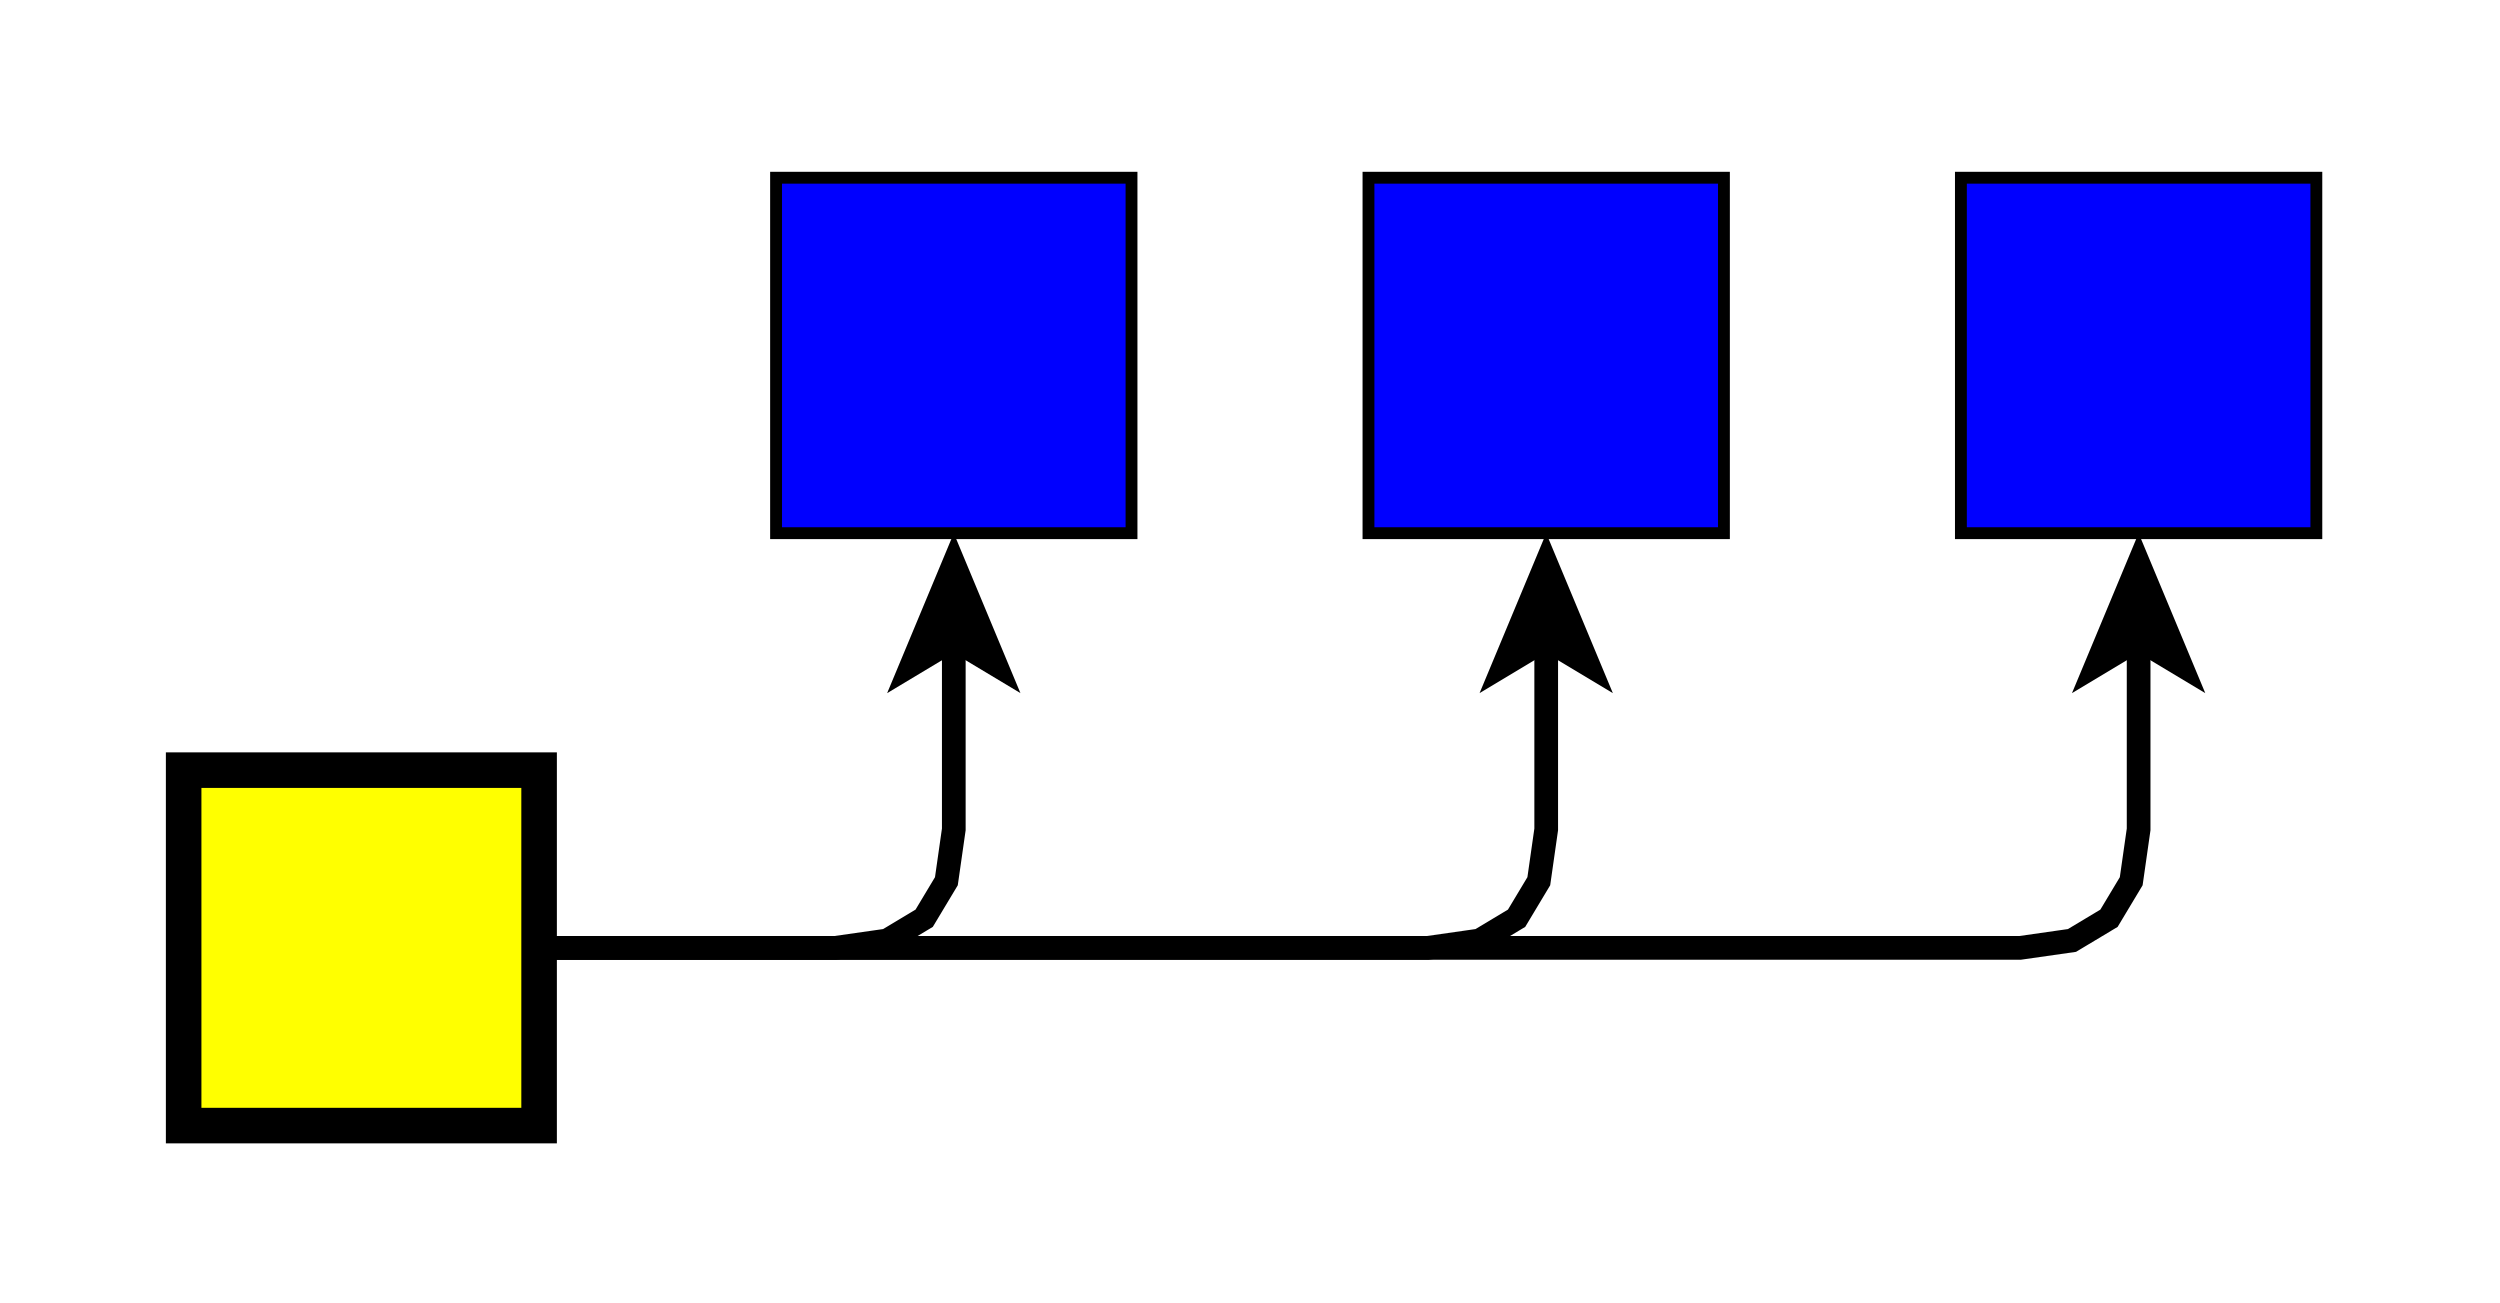
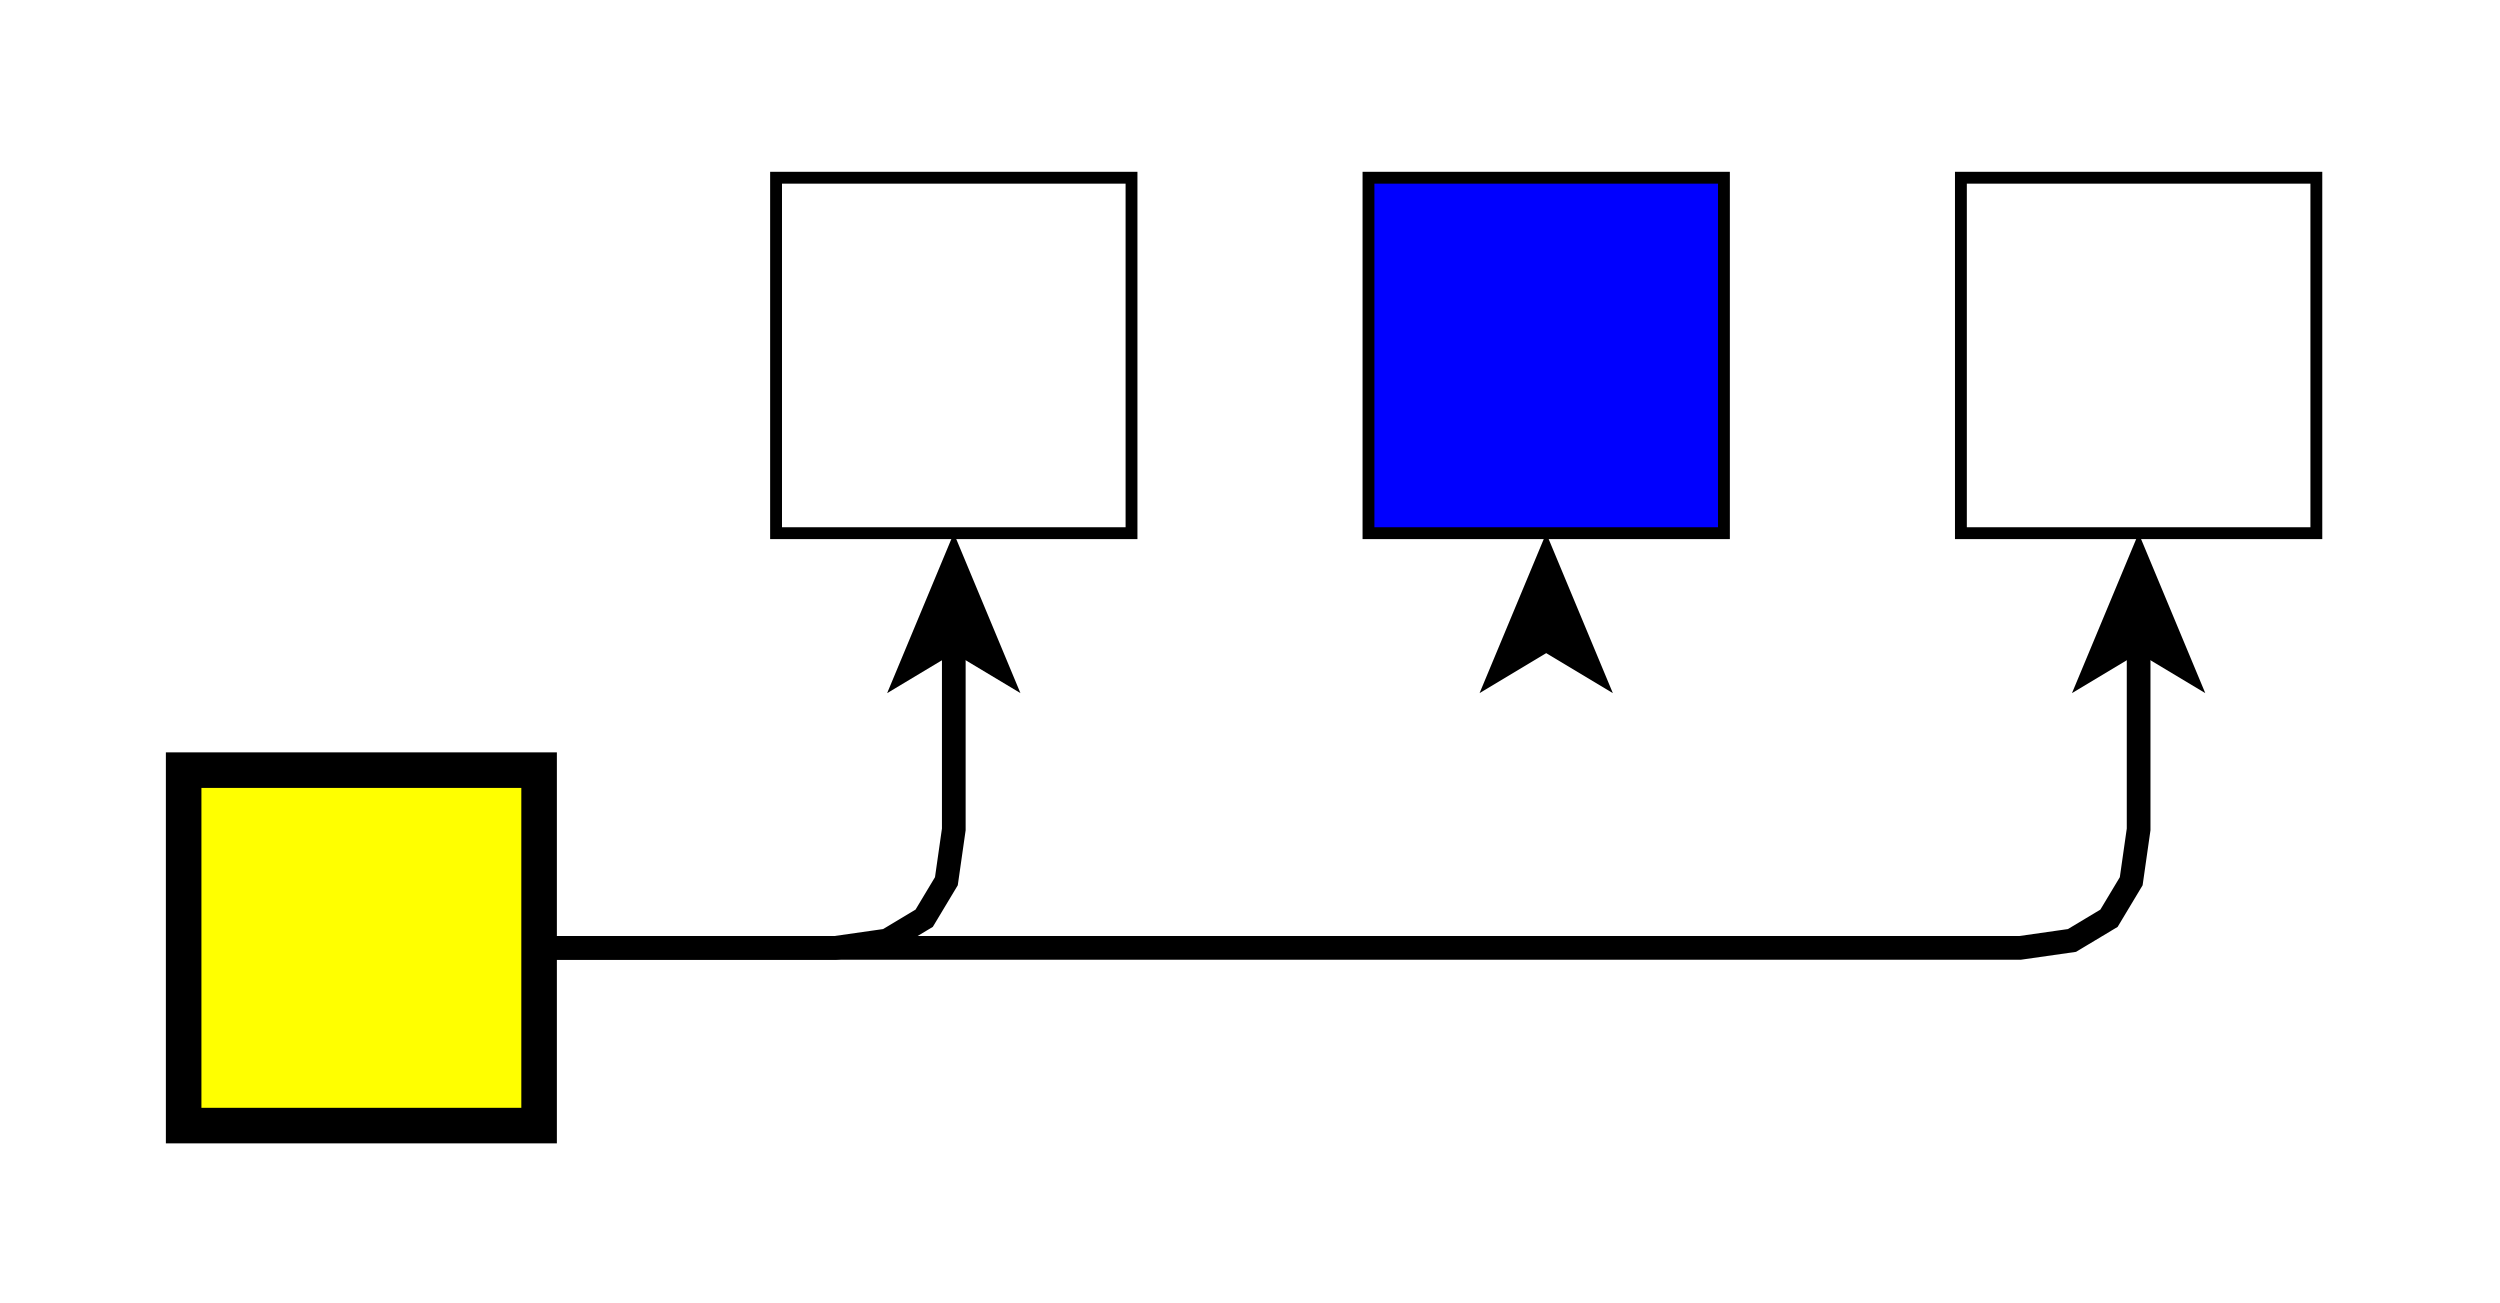
<svg xmlns="http://www.w3.org/2000/svg" fill-opacity="1" color-rendering="auto" color-interpolation="auto" text-rendering="auto" stroke="black" stroke-linecap="square" width="211" stroke-miterlimit="10" shape-rendering="auto" stroke-opacity="1" fill="black" stroke-dasharray="none" font-weight="normal" stroke-width="1" height="110" font-family="'Dialog'" font-style="normal" stroke-linejoin="miter" font-size="12px" stroke-dashoffset="0" image-rendering="auto">
  <rect width="100%" height="100%" fill="#808080" stroke="none" />
  <defs id="genericDefs" />
  <g>
    <defs id="defs1">
      <clipPath clipPathUnits="userSpaceOnUse" id="clipPath1">
        <path d="M0 0 L211 0 L211 110 L0 110 L0 0 Z" />
      </clipPath>
      <clipPath clipPathUnits="userSpaceOnUse" id="clipPath2">
        <path d="M880 85 L1091 85 L1091 195 L880 195 L880 85 Z" />
      </clipPath>
    </defs>
    <g fill="white" transform="translate(-880,-85)" stroke="white">
      <rect x="880" width="211" height="110" y="85" clip-path="url(#clipPath2)" stroke="none" />
    </g>
    <g fill="yellow" transform="matrix(1,0,0,1,-880,-85)" stroke="yellow">
      <rect x="895.5" width="30" height="30" y="150" clip-path="url(#clipPath2)" stroke="none" />
    </g>
    <g stroke-width="3" stroke-miterlimit="1.45" transform="matrix(1,0,0,1,-880,-85)" stroke-linecap="butt">
      <rect fill="none" x="895.5" width="30" height="30" y="150" clip-path="url(#clipPath2)" />
    </g>
    <g fill="blue" transform="matrix(1,0,0,1,-880,-85)" stroke="blue">
-       <rect x="945.5" width="30" height="30" y="100" clip-path="url(#clipPath2)" stroke="none" />
-     </g>
+       </g>
    <g stroke-linecap="butt" transform="matrix(1,0,0,1,-880,-85)" stroke-miterlimit="1.45">
      <rect fill="none" x="945.5" width="30" height="30" y="100" clip-path="url(#clipPath2)" />
    </g>
    <g fill="blue" transform="matrix(1,0,0,1,-880,-85)" stroke="blue">
      <rect x="995.5" width="30" height="30" y="100" clip-path="url(#clipPath2)" stroke="none" />
    </g>
    <g stroke-linecap="butt" transform="matrix(1,0,0,1,-880,-85)" stroke-miterlimit="1.45">
      <rect fill="none" x="995.5" width="30" height="30" y="100" clip-path="url(#clipPath2)" />
    </g>
    <g fill="blue" transform="matrix(1,0,0,1,-880,-85)" stroke="blue">
-       <rect x="1045.5" width="30" height="30" y="100" clip-path="url(#clipPath2)" stroke="none" />
-     </g>
+       </g>
    <g stroke-linecap="butt" transform="matrix(1,0,0,1,-880,-85)" stroke-miterlimit="1.45">
      <rect fill="none" x="1045.5" width="30" height="30" y="100" clip-path="url(#clipPath2)" />
      <path fill="none" d="M925.5 165 L950.5 165 L954.875 164.375 L958 162.5 L959.875 159.375 L960.5 155 L960.5 139" stroke-width="2" clip-path="url(#clipPath2)" />
      <path d="M960.5 130 L954.875 143.5 L960.5 140.125 L966.125 143.5 Z" stroke-width="2" clip-path="url(#clipPath2)" stroke="none" />
-       <path fill="none" d="M925.5 165 L1000.5 165 L1004.875 164.375 L1008 162.5 L1009.875 159.375 L1010.5 155 L1010.5 139" stroke-width="2" clip-path="url(#clipPath2)" />
      <path d="M1010.5 130 L1004.875 143.5 L1010.5 140.125 L1016.125 143.5 Z" stroke-width="2" clip-path="url(#clipPath2)" stroke="none" />
      <path fill="none" d="M925.5 165 L1050.5 165 L1054.875 164.375 L1058 162.5 L1059.875 159.375 L1060.5 155 L1060.5 139" stroke-width="2" clip-path="url(#clipPath2)" />
      <path d="M1060.5 130 L1054.875 143.5 L1060.5 140.125 L1066.125 143.5 Z" stroke-width="2" clip-path="url(#clipPath2)" stroke="none" />
    </g>
  </g>
</svg>